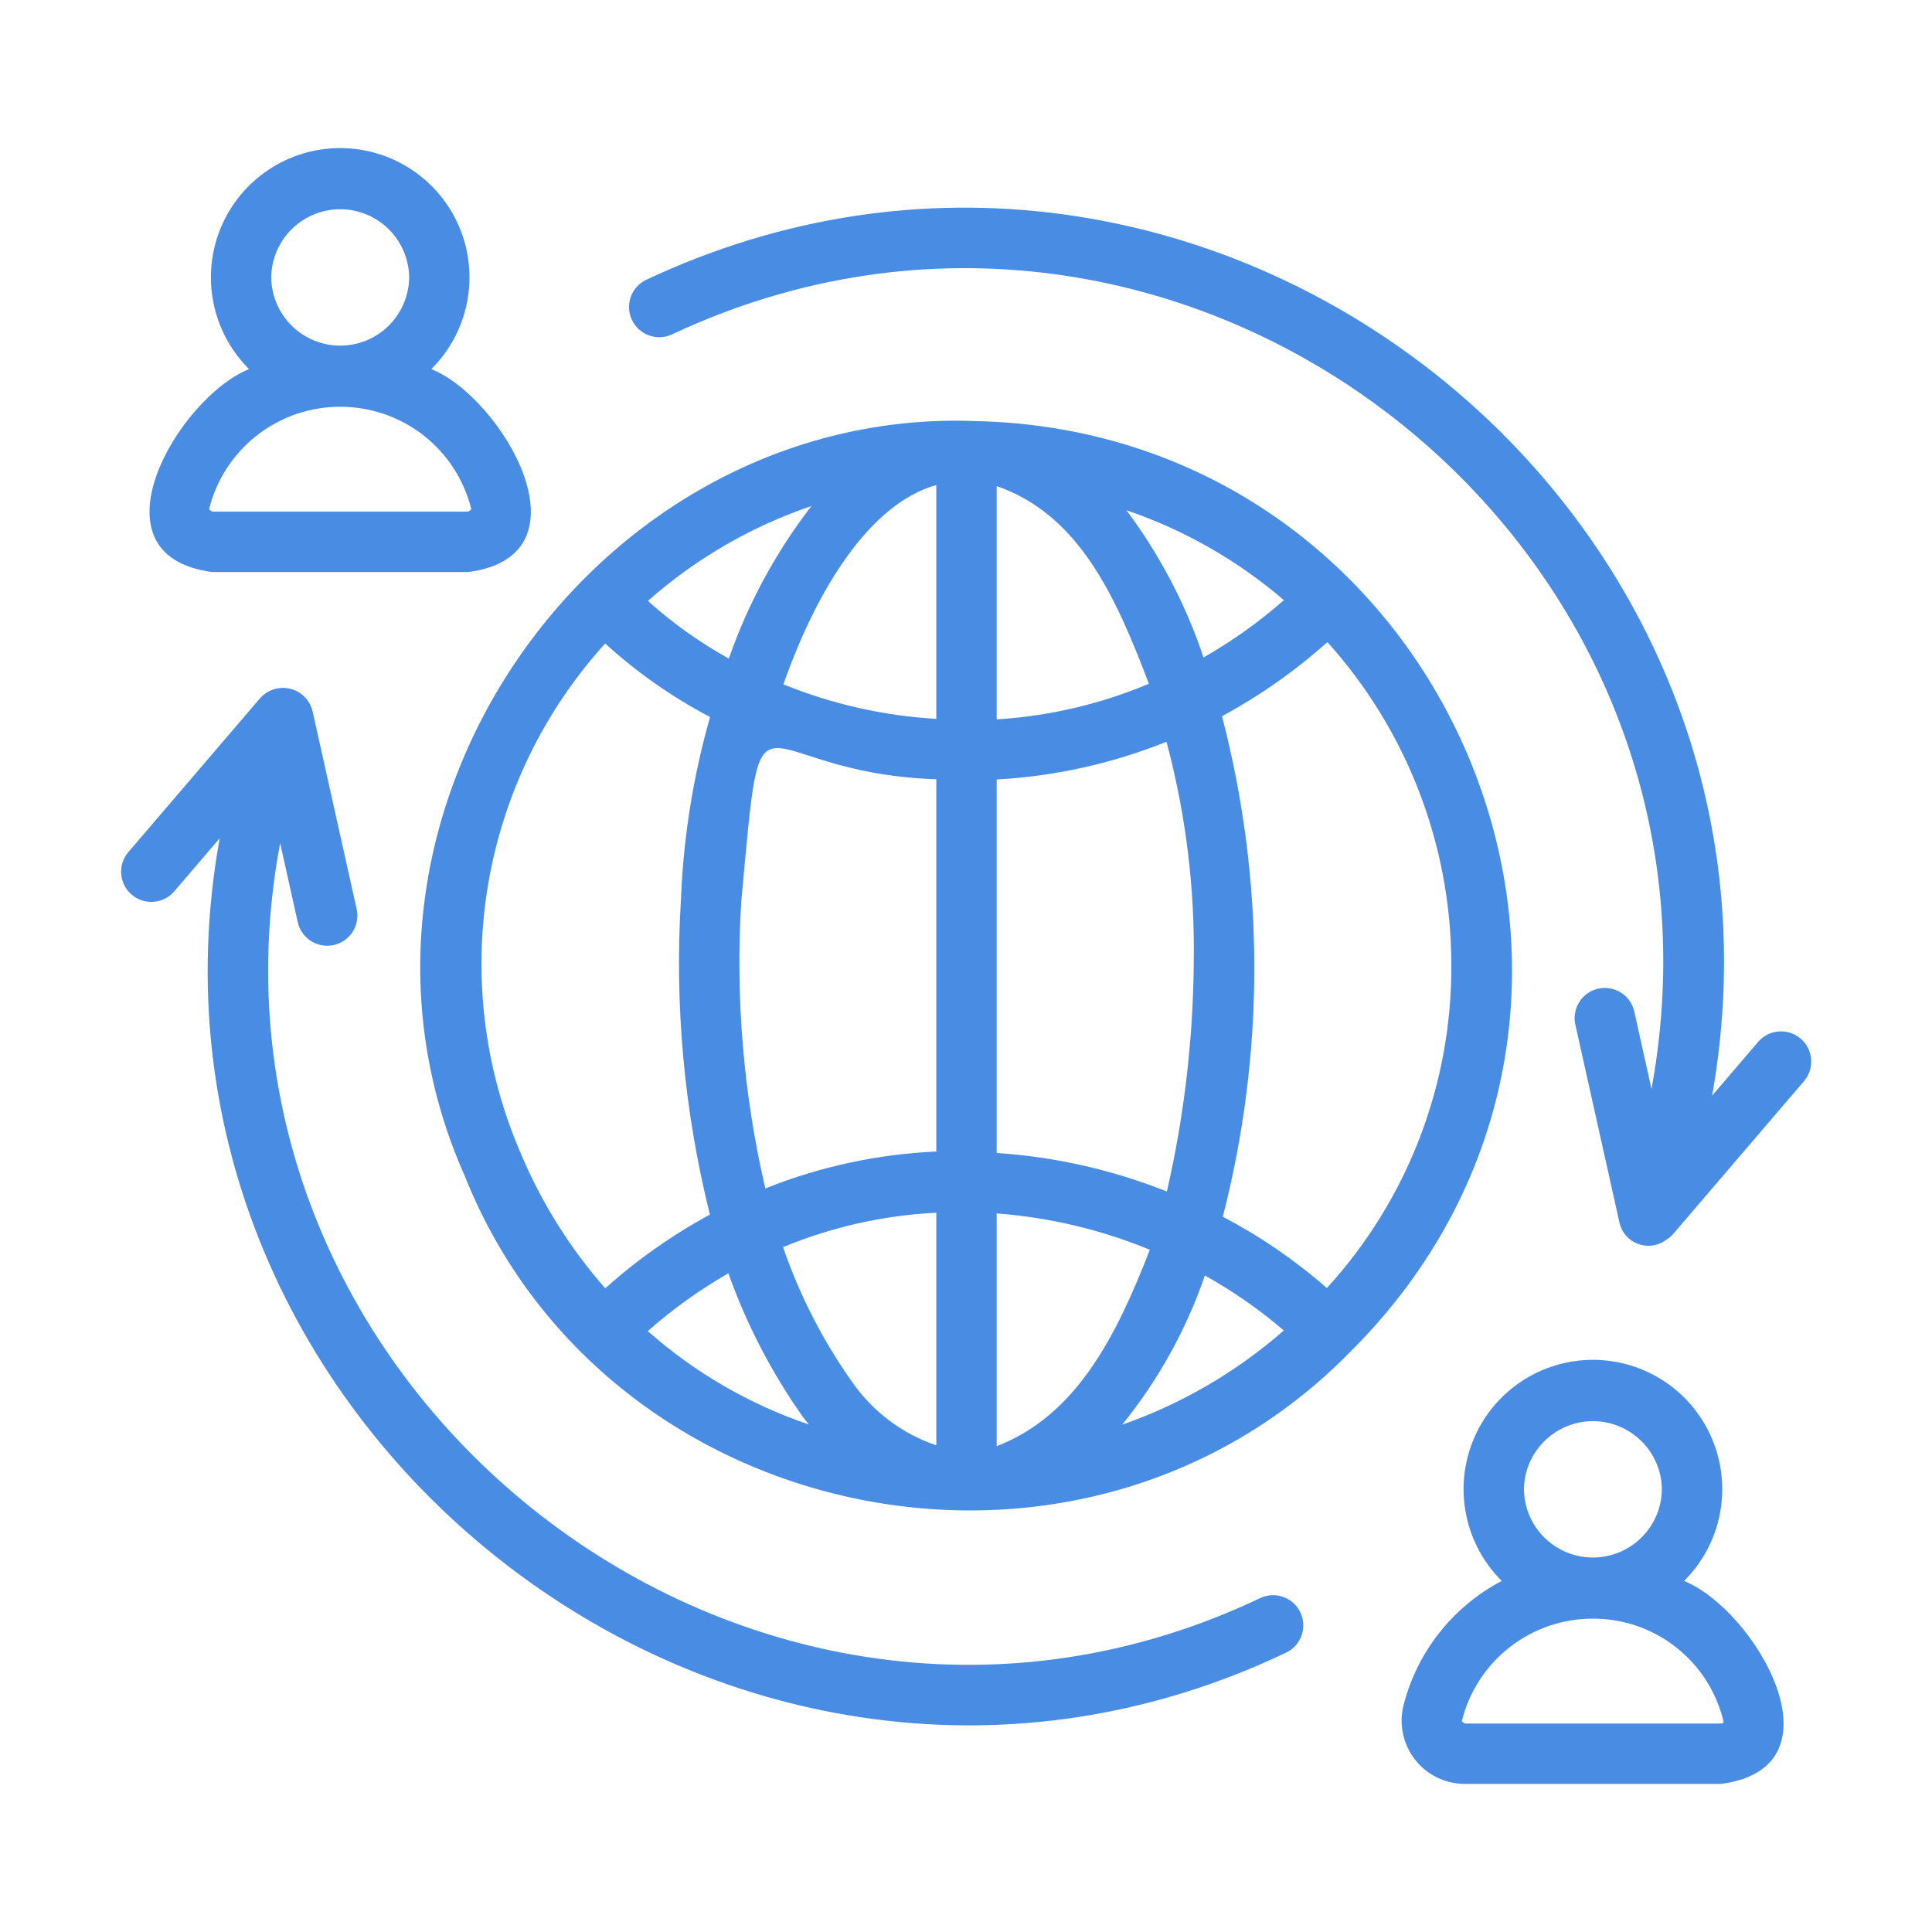
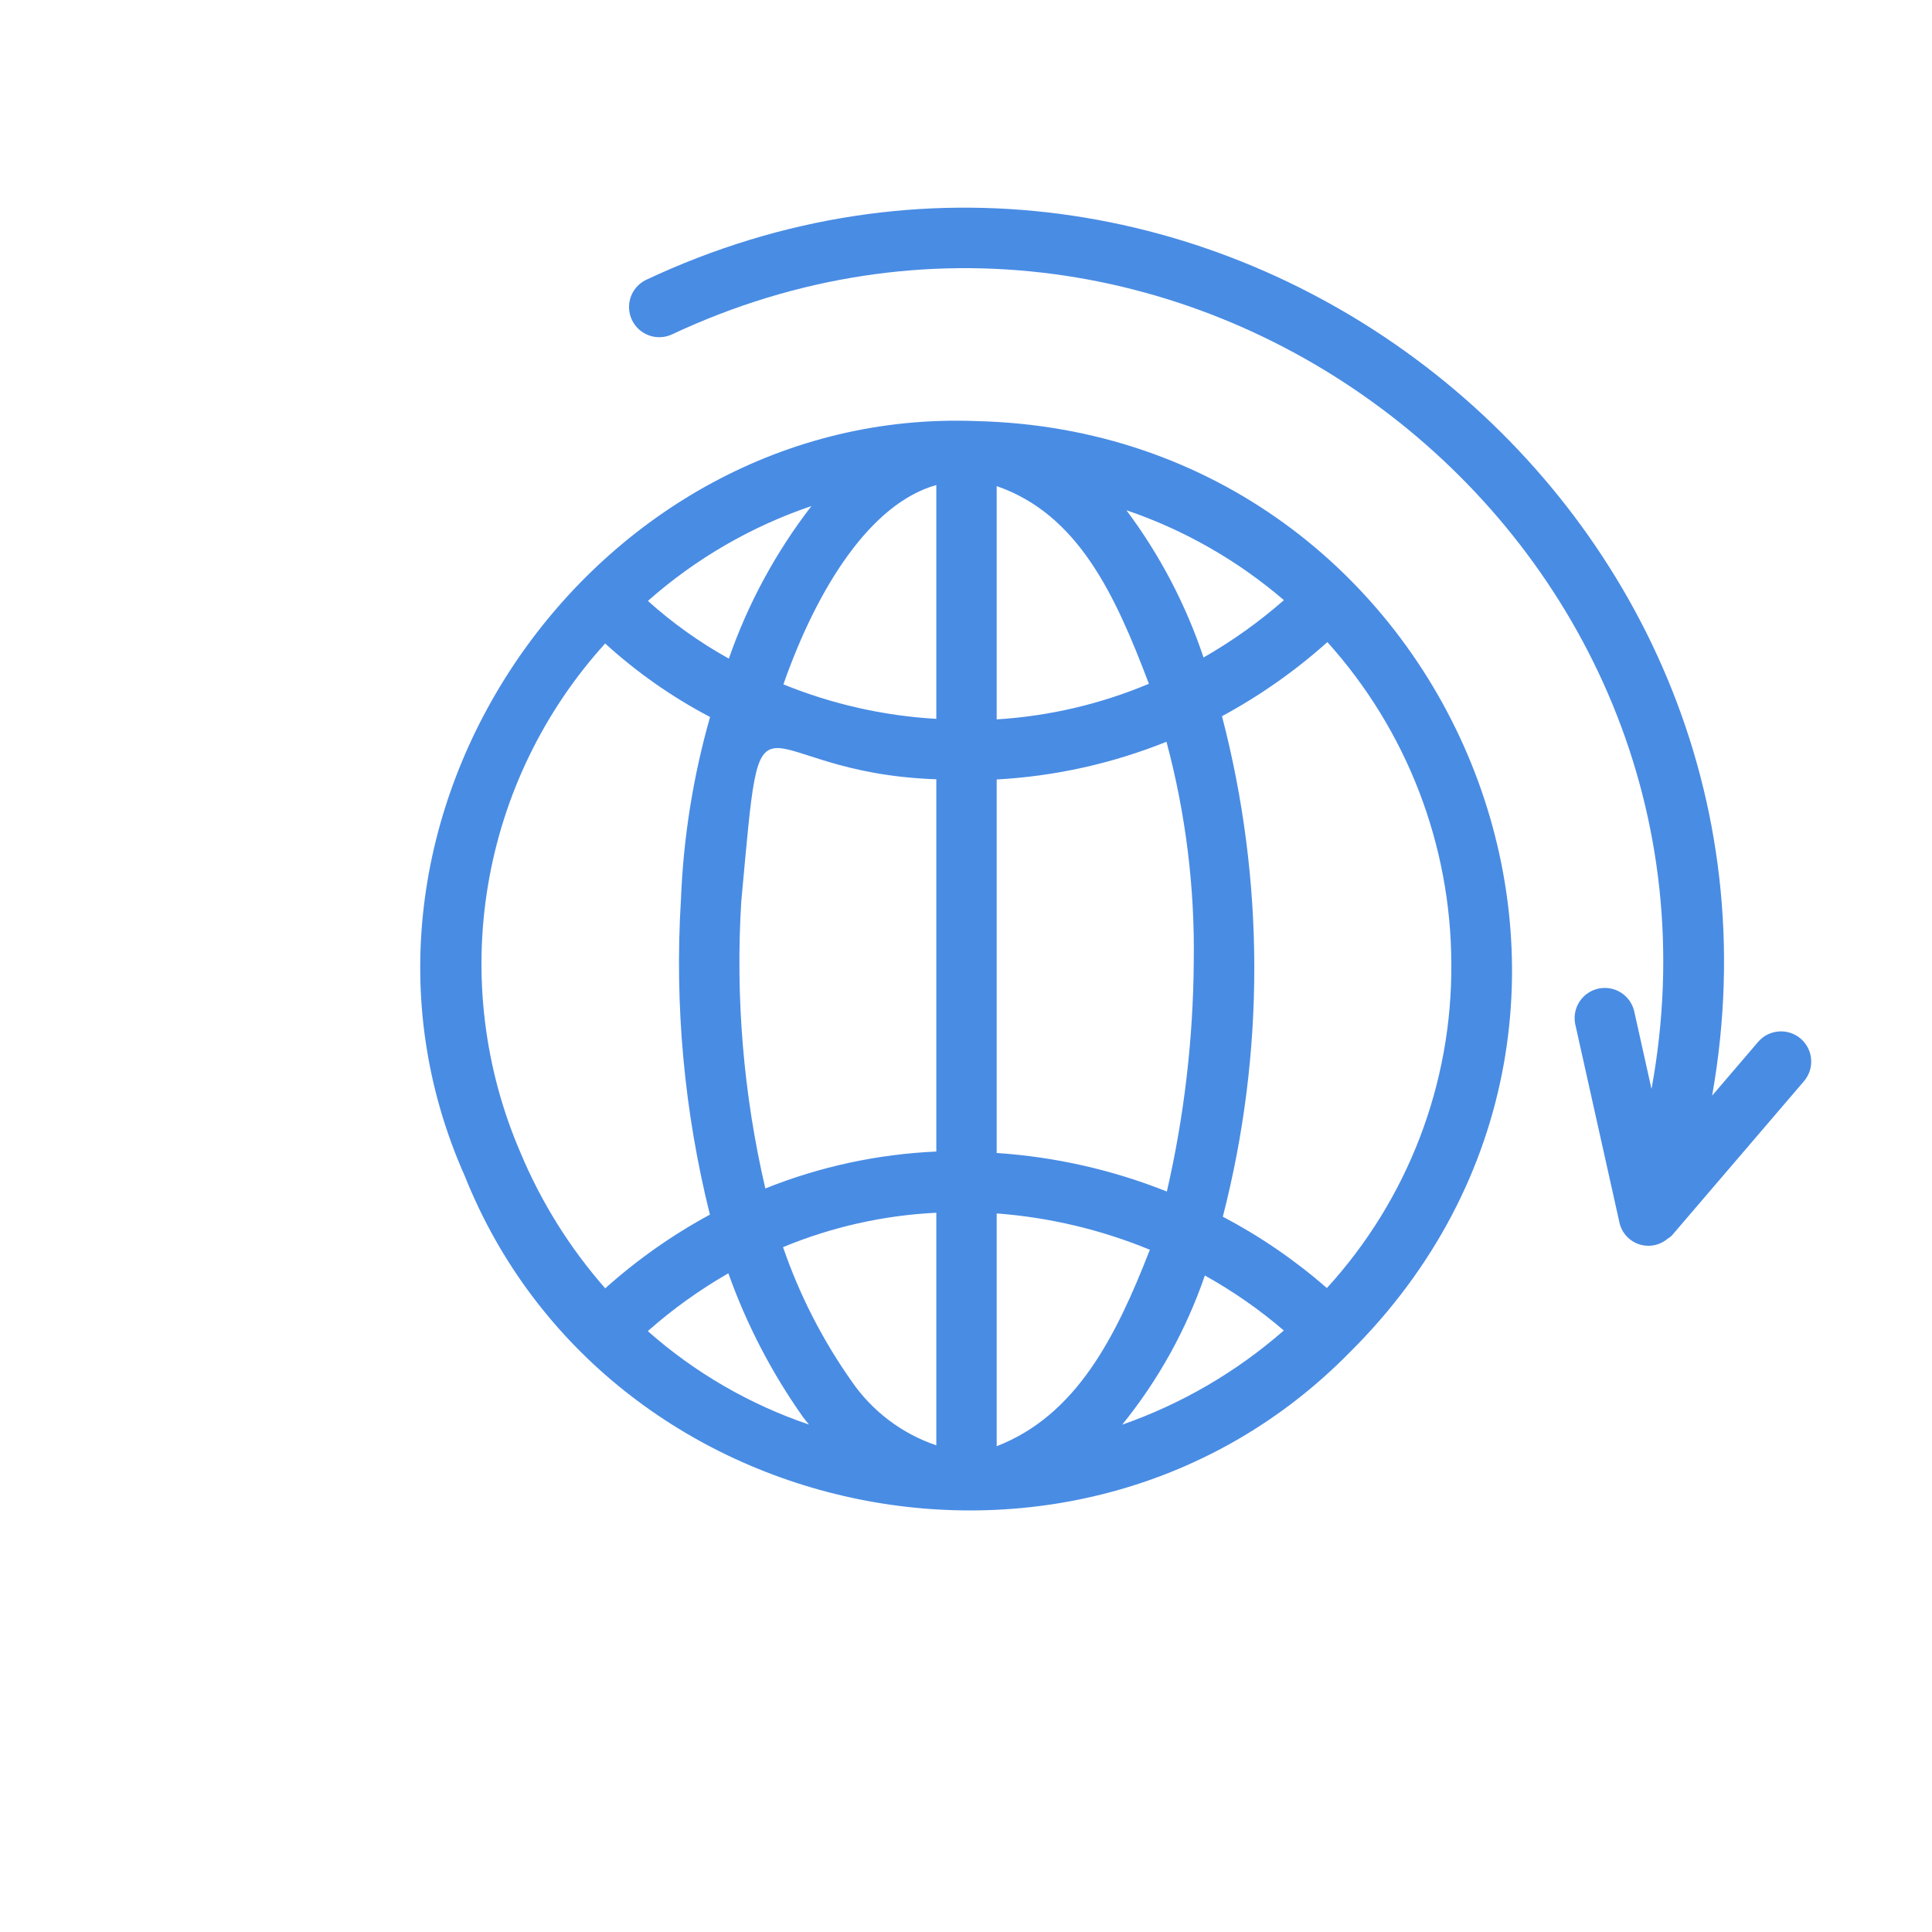
<svg xmlns="http://www.w3.org/2000/svg" width="60" height="60" viewBox="0 0 60 60" fill="none">
-   <path d="M6.587 17.765H14.543C18.459 17.249 15.606 12.357 13.395 11.462C13.959 10.902 14.344 10.186 14.501 9.407C14.658 8.627 14.58 7.819 14.277 7.083C13.974 6.348 13.459 5.72 12.798 5.278C12.137 4.835 11.36 4.599 10.565 4.599C9.77 4.599 8.993 4.835 8.332 5.277C7.671 5.72 7.156 6.348 6.853 7.083C6.55 7.818 6.472 8.627 6.629 9.406C6.786 10.186 7.17 10.901 7.734 11.462C5.525 12.356 2.67 17.25 6.587 17.765ZM12.707 8.616C12.7 9.18 12.472 9.718 12.071 10.115C11.67 10.511 11.129 10.734 10.565 10.734C10.001 10.734 9.46 10.511 9.059 10.115C8.658 9.718 8.43 9.18 8.423 8.616C8.43 8.052 8.658 7.514 9.059 7.117C9.46 6.721 10.001 6.498 10.565 6.498C11.129 6.498 11.67 6.721 12.071 7.117C12.472 7.514 12.7 8.052 12.707 8.616ZM10.565 12.633C11.502 12.631 12.414 12.944 13.153 13.521C13.891 14.099 14.415 14.909 14.638 15.819L14.543 15.89H6.587L6.491 15.819C6.715 14.909 7.238 14.1 7.977 13.522C8.716 12.944 9.627 12.631 10.565 12.633Z" fill="#498ce4" />
-   <path d="M43.576 53.007C43.511 53.294 43.513 53.592 43.579 53.879C43.645 54.166 43.775 54.434 43.959 54.664C44.143 54.894 44.376 55.079 44.641 55.207C44.906 55.334 45.197 55.401 45.491 55.401L53.447 55.401C57.363 54.885 54.51 49.993 52.3 49.098C52.864 48.537 53.25 47.822 53.407 47.042C53.564 46.262 53.486 45.453 53.183 44.717C52.88 43.981 52.365 43.352 51.704 42.91C51.043 42.467 50.265 42.231 49.469 42.231C48.674 42.231 47.896 42.467 47.235 42.91C46.574 43.352 46.059 43.981 45.756 44.717C45.452 45.453 45.374 46.261 45.532 47.041C45.689 47.822 46.074 48.537 46.639 49.098C45.88 49.495 45.215 50.049 44.687 50.723C44.159 51.397 43.78 52.175 43.576 53.007ZM51.611 46.252C51.605 46.816 51.377 47.355 50.975 47.751C50.574 48.148 50.033 48.37 49.469 48.37C48.905 48.37 48.364 48.148 47.963 47.751C47.562 47.355 47.334 46.816 47.327 46.252C47.334 45.688 47.563 45.15 47.964 44.754C48.365 44.358 48.906 44.135 49.469 44.135C50.033 44.135 50.574 44.358 50.975 44.754C51.376 45.15 51.605 45.688 51.611 46.252ZM49.469 50.269C50.41 50.266 51.324 50.582 52.062 51.166C52.8 51.75 53.318 52.567 53.531 53.484C53.521 53.496 53.508 53.507 53.494 53.514C53.479 53.522 53.463 53.526 53.447 53.526H45.491L45.397 53.456C45.62 52.545 46.143 51.736 46.881 51.158C47.62 50.58 48.531 50.267 49.469 50.269Z" fill="#498ce4" />
  <path d="M14.435 36.524C18.795 47.449 33.52 50.526 41.897 42.019C52.629 31.395 45.125 13.424 30.317 13.077C18.43 12.615 9.505 25.457 14.435 36.524ZM34.85 44.245C35.971 42.863 36.84 41.295 37.418 39.612C38.291 40.097 39.112 40.669 39.87 41.319C38.4 42.607 36.695 43.6 34.85 44.245ZM45.072 29.929C45.101 33.654 43.72 37.252 41.207 40.002C40.221 39.139 39.136 38.395 37.976 37.786C39.288 32.687 39.279 27.337 37.95 22.242C39.127 21.606 40.226 20.834 41.223 19.941C43.693 22.683 45.063 26.239 45.072 29.929ZM39.873 18.638C39.103 19.314 38.267 19.91 37.377 20.419C36.828 18.777 36.019 17.233 34.982 15.846C36.775 16.456 38.435 17.404 39.873 18.638ZM30.953 15.096C33.493 15.978 34.636 18.481 35.68 21.235C34.178 21.867 32.58 22.241 30.953 22.341V15.096ZM30.953 24.207C32.763 24.108 34.544 23.712 36.226 23.036C36.824 25.269 37.11 27.575 37.073 29.887C37.055 32.283 36.775 34.669 36.238 37.004C34.55 36.331 32.767 35.927 30.953 35.807V24.207ZM35.71 38.812C34.661 41.506 33.434 43.952 30.953 44.913L30.953 37.684C32.588 37.807 34.194 38.188 35.71 38.812ZM20.118 41.339C20.889 40.657 21.727 40.056 22.62 39.543C23.185 41.13 23.965 42.632 24.938 44.008C24.997 44.089 25.062 44.163 25.124 44.241C23.279 43.616 21.578 42.629 20.118 41.339ZM29.078 44.886C28.014 44.526 27.095 43.832 26.456 42.908C25.549 41.624 24.829 40.218 24.318 38.731C25.831 38.104 27.442 37.742 29.078 37.663V44.886ZM29.078 35.762C27.256 35.843 25.461 36.23 23.768 36.909C23.089 33.989 22.837 30.985 23.021 27.993C23.71 20.561 23.177 23.999 29.078 24.201L29.078 35.762ZM29.078 15.063V22.325C27.447 22.231 25.842 21.869 24.329 21.253C25.393 18.225 27.045 15.633 29.078 15.063ZM25.2 15.716C24.095 17.147 23.228 18.747 22.635 20.454C21.732 19.953 20.889 19.352 20.121 18.662C21.602 17.352 23.328 16.351 25.2 15.716ZM18.794 19.984C19.778 20.881 20.873 21.649 22.052 22.267C21.527 24.11 21.223 26.009 21.148 27.924C20.945 31.217 21.248 34.52 22.047 37.721C20.878 38.354 19.787 39.123 18.796 40.01C17.696 38.759 16.808 37.337 16.165 35.8C15.038 33.19 14.687 30.31 15.153 27.505C15.619 24.701 16.883 22.09 18.794 19.984Z" fill="#498ce4" />
  <path d="M20.851 10.393C36.654 2.966 54.436 16.684 51.289 33.819L50.75 31.397C50.692 31.159 50.543 30.952 50.334 30.822C50.126 30.693 49.875 30.65 49.635 30.703C49.395 30.757 49.186 30.902 49.052 31.108C48.919 31.314 48.871 31.564 48.92 31.805L50.293 37.965C50.326 38.119 50.399 38.262 50.504 38.38C50.609 38.498 50.743 38.587 50.892 38.638C51.041 38.69 51.201 38.702 51.356 38.674C51.511 38.646 51.657 38.578 51.779 38.478C51.829 38.447 51.876 38.411 51.92 38.371L56.025 33.576C56.186 33.387 56.266 33.142 56.246 32.894C56.227 32.647 56.11 32.417 55.921 32.255C55.733 32.094 55.487 32.014 55.24 32.033C54.992 32.052 54.762 32.168 54.6 32.357L53.172 34.026C56.462 15.449 37.169 0.642 20.059 8.694C19.839 8.802 19.67 8.992 19.588 9.223C19.507 9.455 19.519 9.709 19.623 9.931C19.727 10.153 19.913 10.326 20.143 10.412C20.372 10.499 20.627 10.492 20.851 10.393Z" fill="#498ce4" />
-   <path d="M5.4 27.695L6.823 26.032C3.509 44.358 22.866 59.468 39.949 51.32C40.17 51.212 40.339 51.022 40.421 50.79C40.503 50.558 40.491 50.303 40.387 50.081C40.283 49.858 40.096 49.685 39.865 49.599C39.635 49.513 39.38 49.521 39.156 49.621C23.363 57.146 5.511 43.111 8.7 26.184L9.25 28.655C9.308 28.893 9.457 29.1 9.666 29.23C9.874 29.36 10.125 29.402 10.365 29.349C10.605 29.296 10.814 29.15 10.948 28.944C11.081 28.738 11.129 28.488 11.08 28.247L9.707 22.087C9.672 21.942 9.604 21.808 9.507 21.695C9.411 21.581 9.289 21.492 9.151 21.435C9.014 21.378 8.865 21.354 8.717 21.365C8.569 21.376 8.425 21.421 8.297 21.498C8.205 21.558 8.122 21.63 8.051 21.714L3.975 26.476C3.819 26.665 3.744 26.909 3.765 27.153C3.786 27.398 3.903 27.624 4.089 27.784C4.276 27.944 4.518 28.024 4.763 28.007C5.008 27.991 5.236 27.879 5.4 27.695Z" fill="#498ce4" />
</svg>